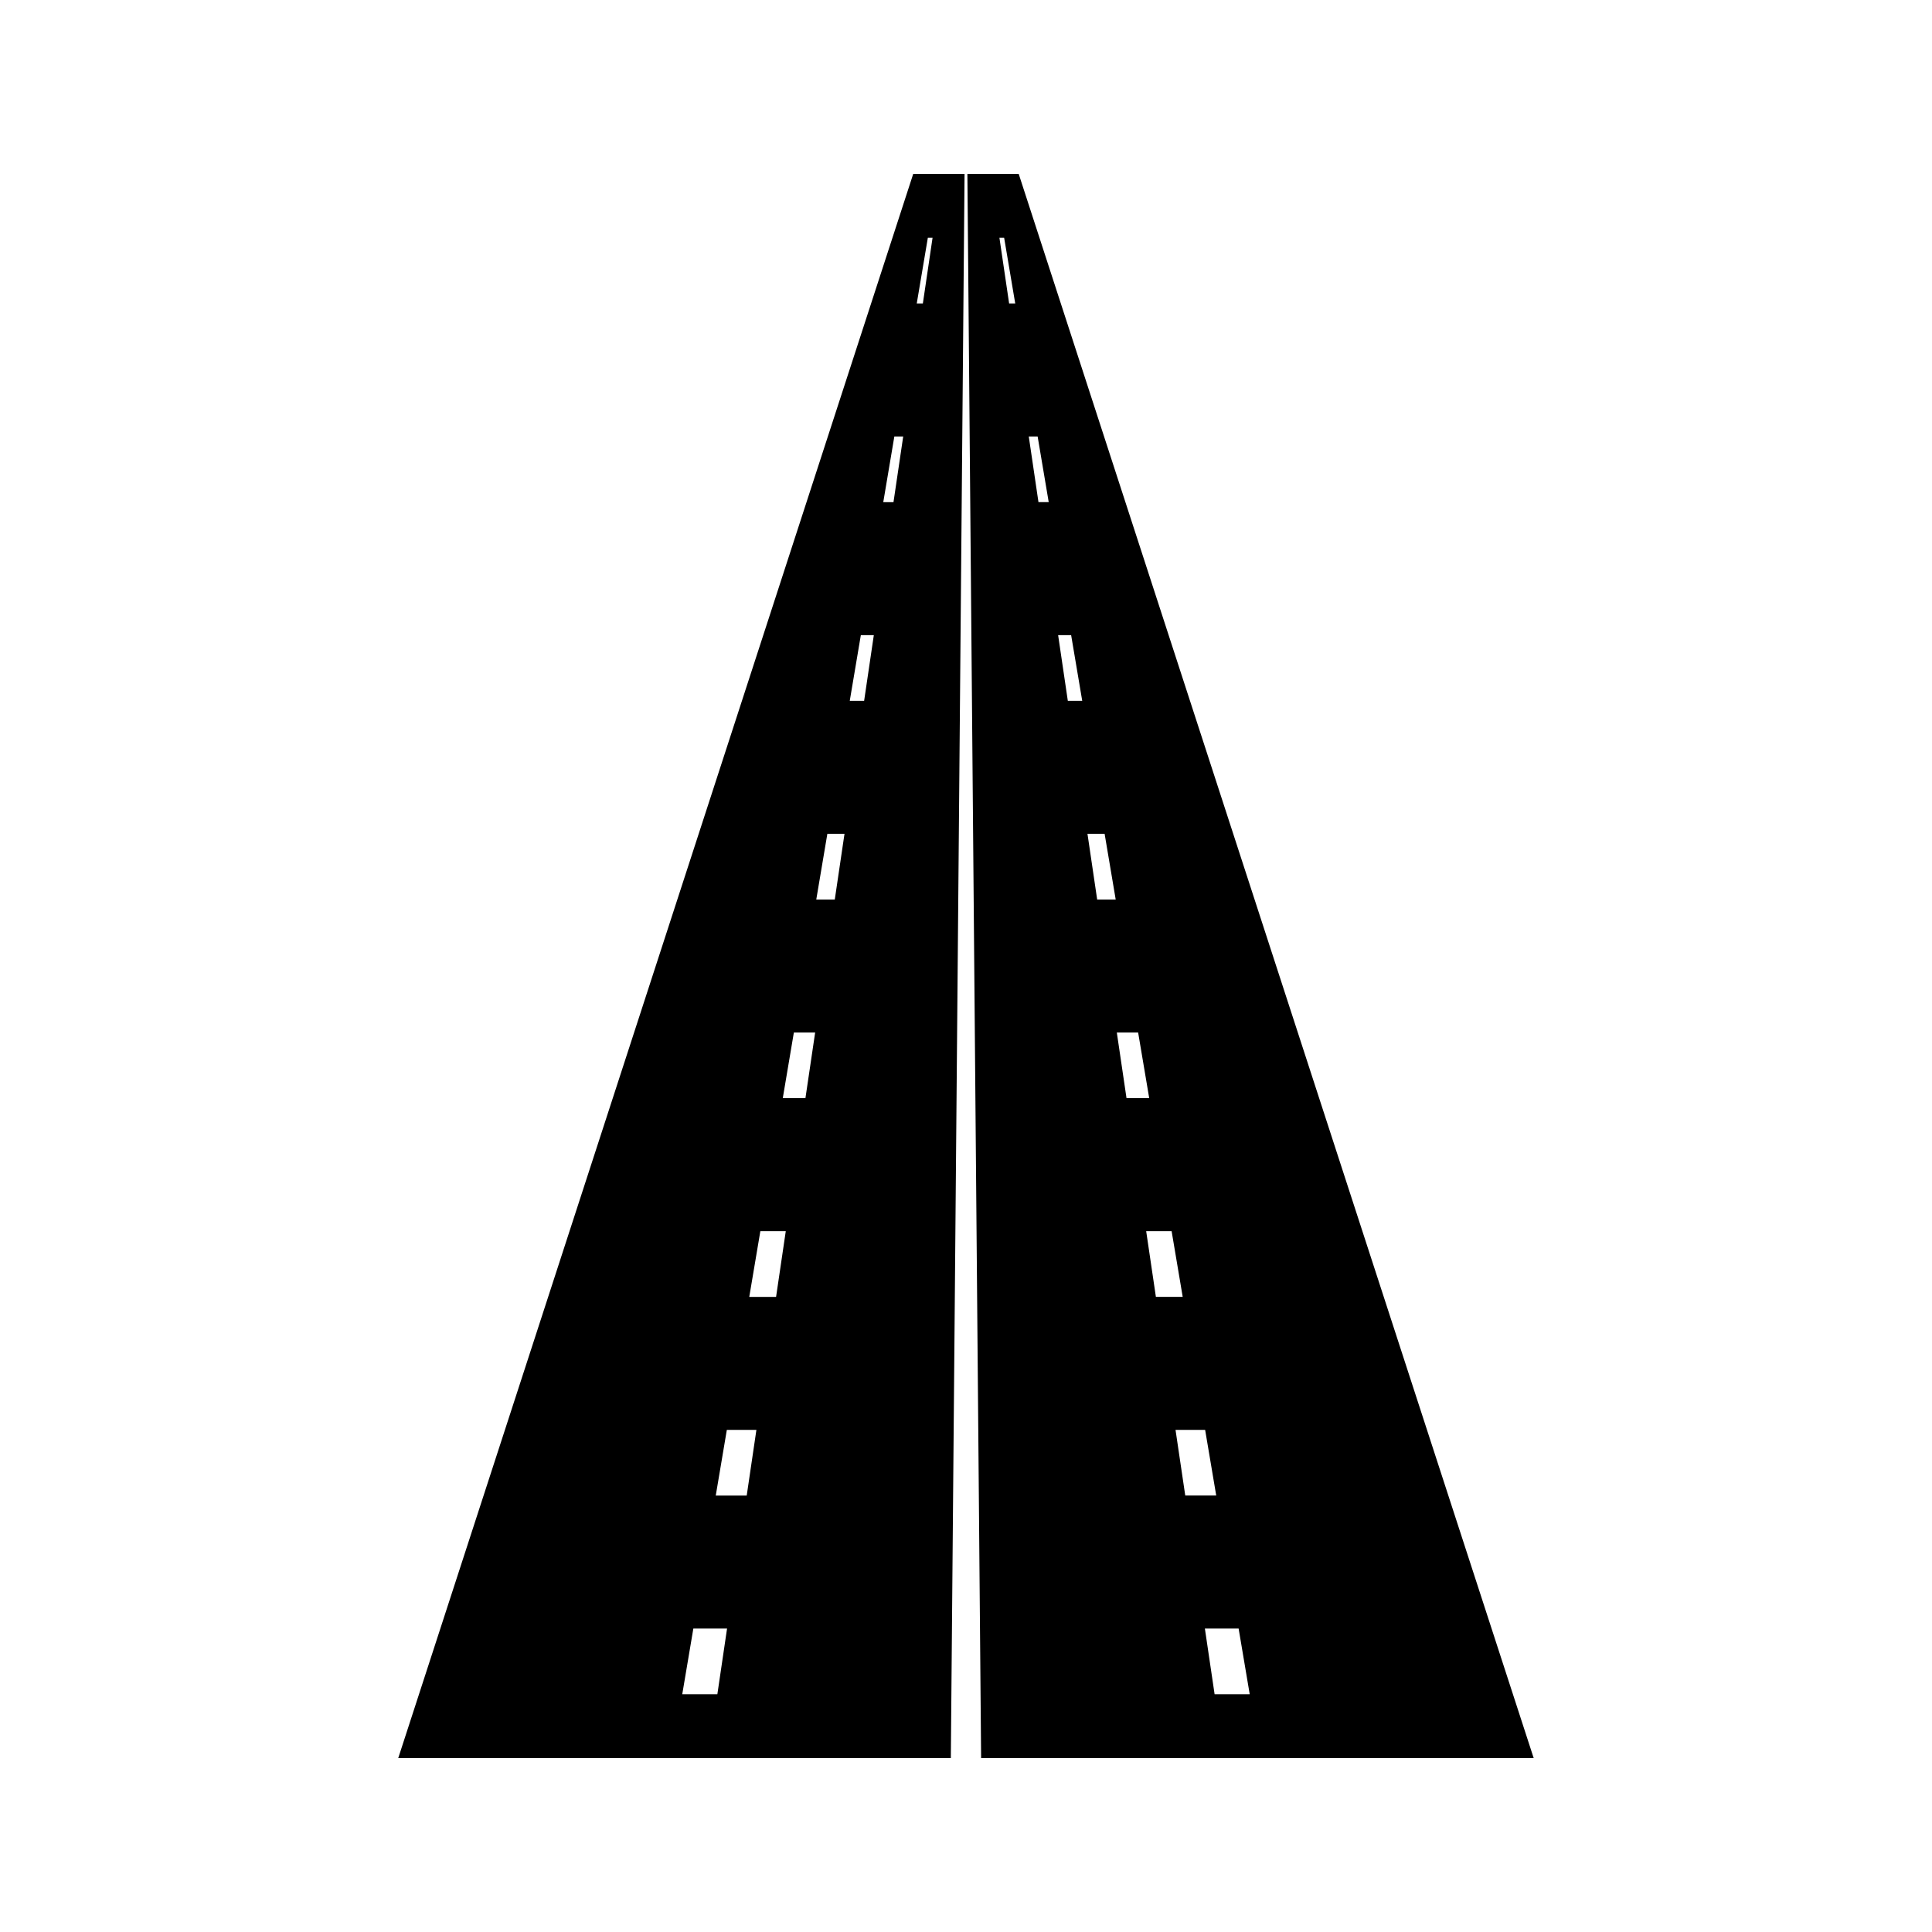
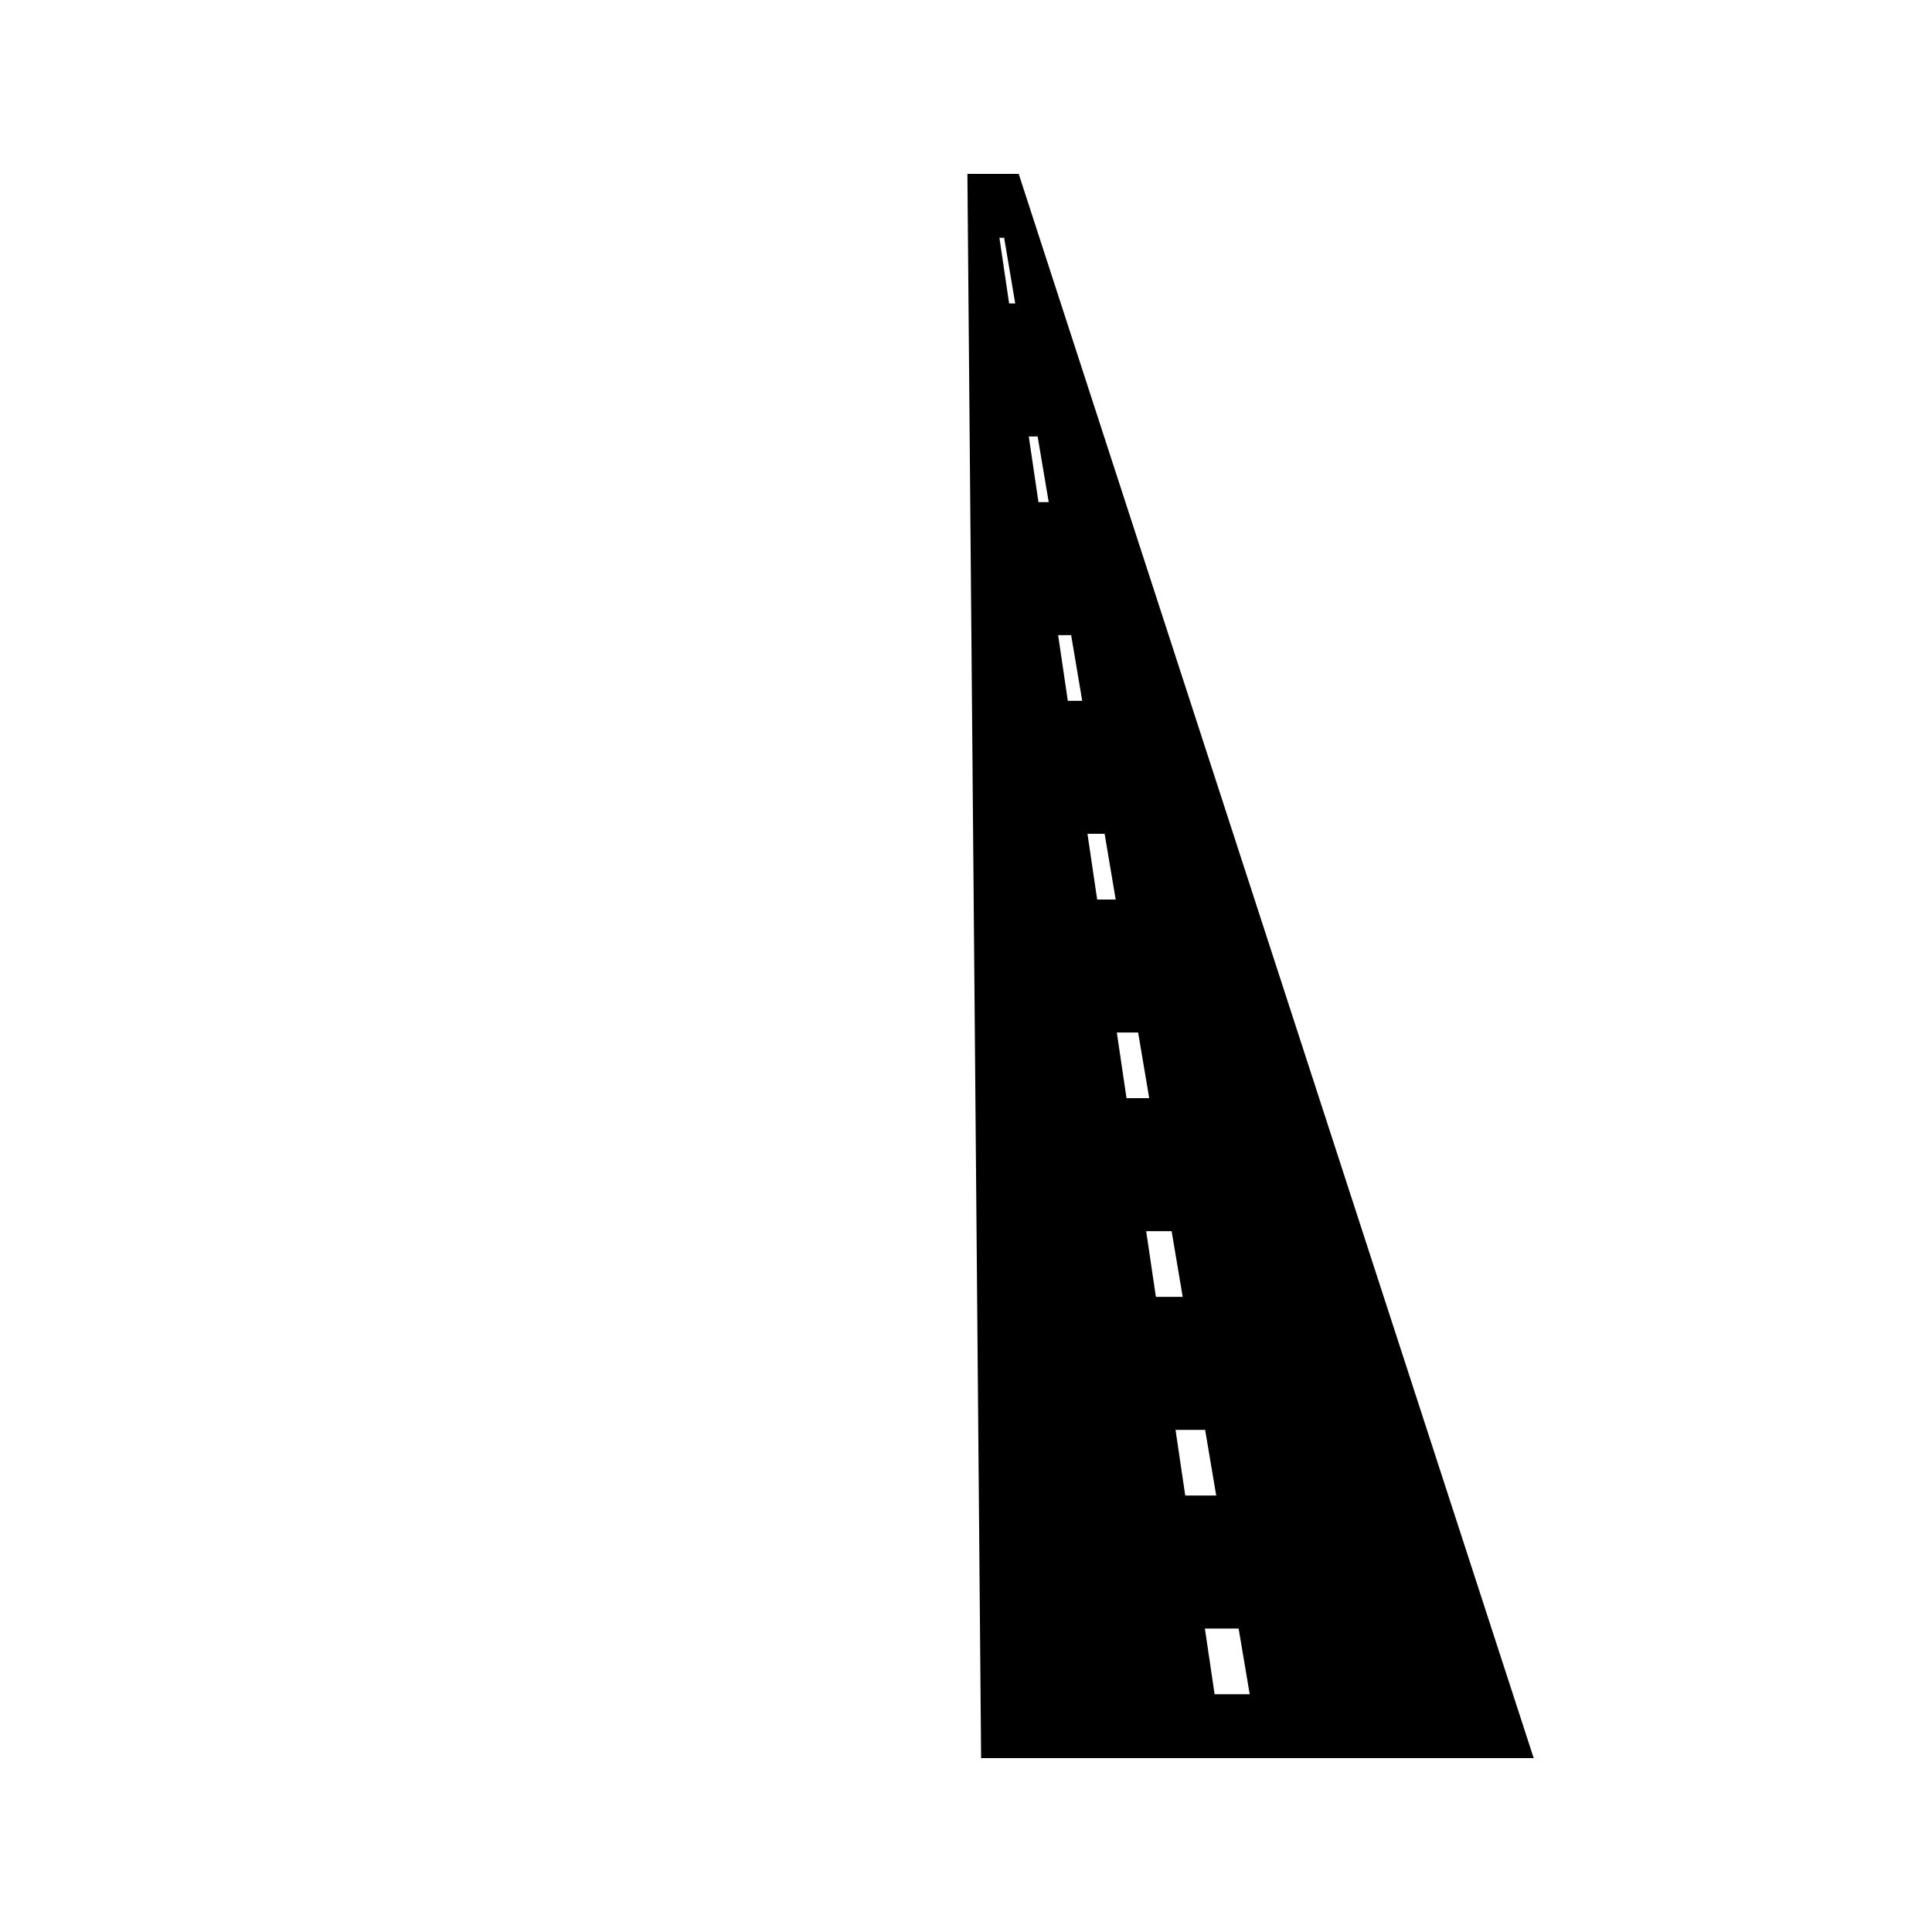
<svg xmlns="http://www.w3.org/2000/svg" fill="#000000" width="800px" height="800px" version="1.1" viewBox="144 144 512 512">
  <g>
-     <path d="m249.54 609.92h146.44c1.211-139.95 2.426-279.89 3.637-419.84h-13.602c-45.492 139.95-90.98 279.89-136.48 419.84zm84.566-16.934h-9.301c0.98-5.801 1.957-11.602 2.938-17.402h8.934c-0.855 5.805-1.715 11.602-2.57 17.402zm7.781-52.648h-8.203c0.977-5.801 1.957-11.602 2.934-17.402h7.836c-0.855 5.797-1.711 11.602-2.566 17.402zm7.781-52.648h-7.106c0.98-5.805 1.957-11.609 2.938-17.414h6.738c-0.855 5.805-1.715 11.609-2.57 17.414zm7.781-52.664h-6.004c0.98-5.801 1.957-11.602 2.938-17.402h5.641c-0.863 5.801-1.719 11.598-2.574 17.402zm7.777-52.641h-4.906c0.98-5.805 1.957-11.609 2.938-17.414h4.543c-0.859 5.805-1.715 11.609-2.574 17.414zm7.777-52.66h-3.809c0.98-5.801 1.957-11.602 2.938-17.406h3.441c-0.848 5.797-1.711 11.602-2.57 17.406zm7.781-52.652h-2.707c0.98-5.805 1.957-11.602 2.934-17.406h2.348c-0.855 5.801-1.719 11.602-2.574 17.406zm9.105-70.062h1.25c-0.855 5.801-1.715 11.602-2.57 17.406h-1.617c0.98-5.797 1.957-11.602 2.938-17.406z" />
    <path d="m413.97 190.08h-13.602c1.211 139.95 2.426 279.89 3.637 419.84h146.44c-45.492-139.95-90.98-279.89-136.48-419.84zm-2.543 34.336c-0.859-5.801-1.715-11.602-2.57-17.406h1.25c0.98 5.801 1.957 11.602 2.938 17.406h-1.617zm7.777 52.656c-0.859-5.805-1.715-11.602-2.57-17.406h2.348c0.98 5.805 1.957 11.602 2.938 17.406h-2.715zm7.781 52.656c-0.855-5.801-1.715-11.602-2.57-17.406h3.449c0.98 5.801 1.957 11.602 2.938 17.406h-3.816zm7.777 52.656c-0.855-5.805-1.715-11.609-2.57-17.414h4.543c0.98 5.805 1.957 11.609 2.938 17.414h-4.91zm5.207 35.242h5.648c0.98 5.801 1.957 11.598 2.938 17.398h-6.016c-0.855-5.797-1.711-11.594-2.57-17.398zm7.781 52.648h6.742c0.98 5.805 1.957 11.609 2.938 17.414h-7.106c-0.855-5.805-1.719-11.609-2.574-17.414zm7.777 52.66h7.848c0.98 5.801 1.957 11.602 2.938 17.402h-8.207c-0.859-5.801-1.715-11.605-2.578-17.402zm7.781 52.648h8.941c0.98 5.801 1.957 11.602 2.938 17.402h-9.305c-0.855-5.801-1.711-11.598-2.574-17.402z" />
  </g>
</svg>